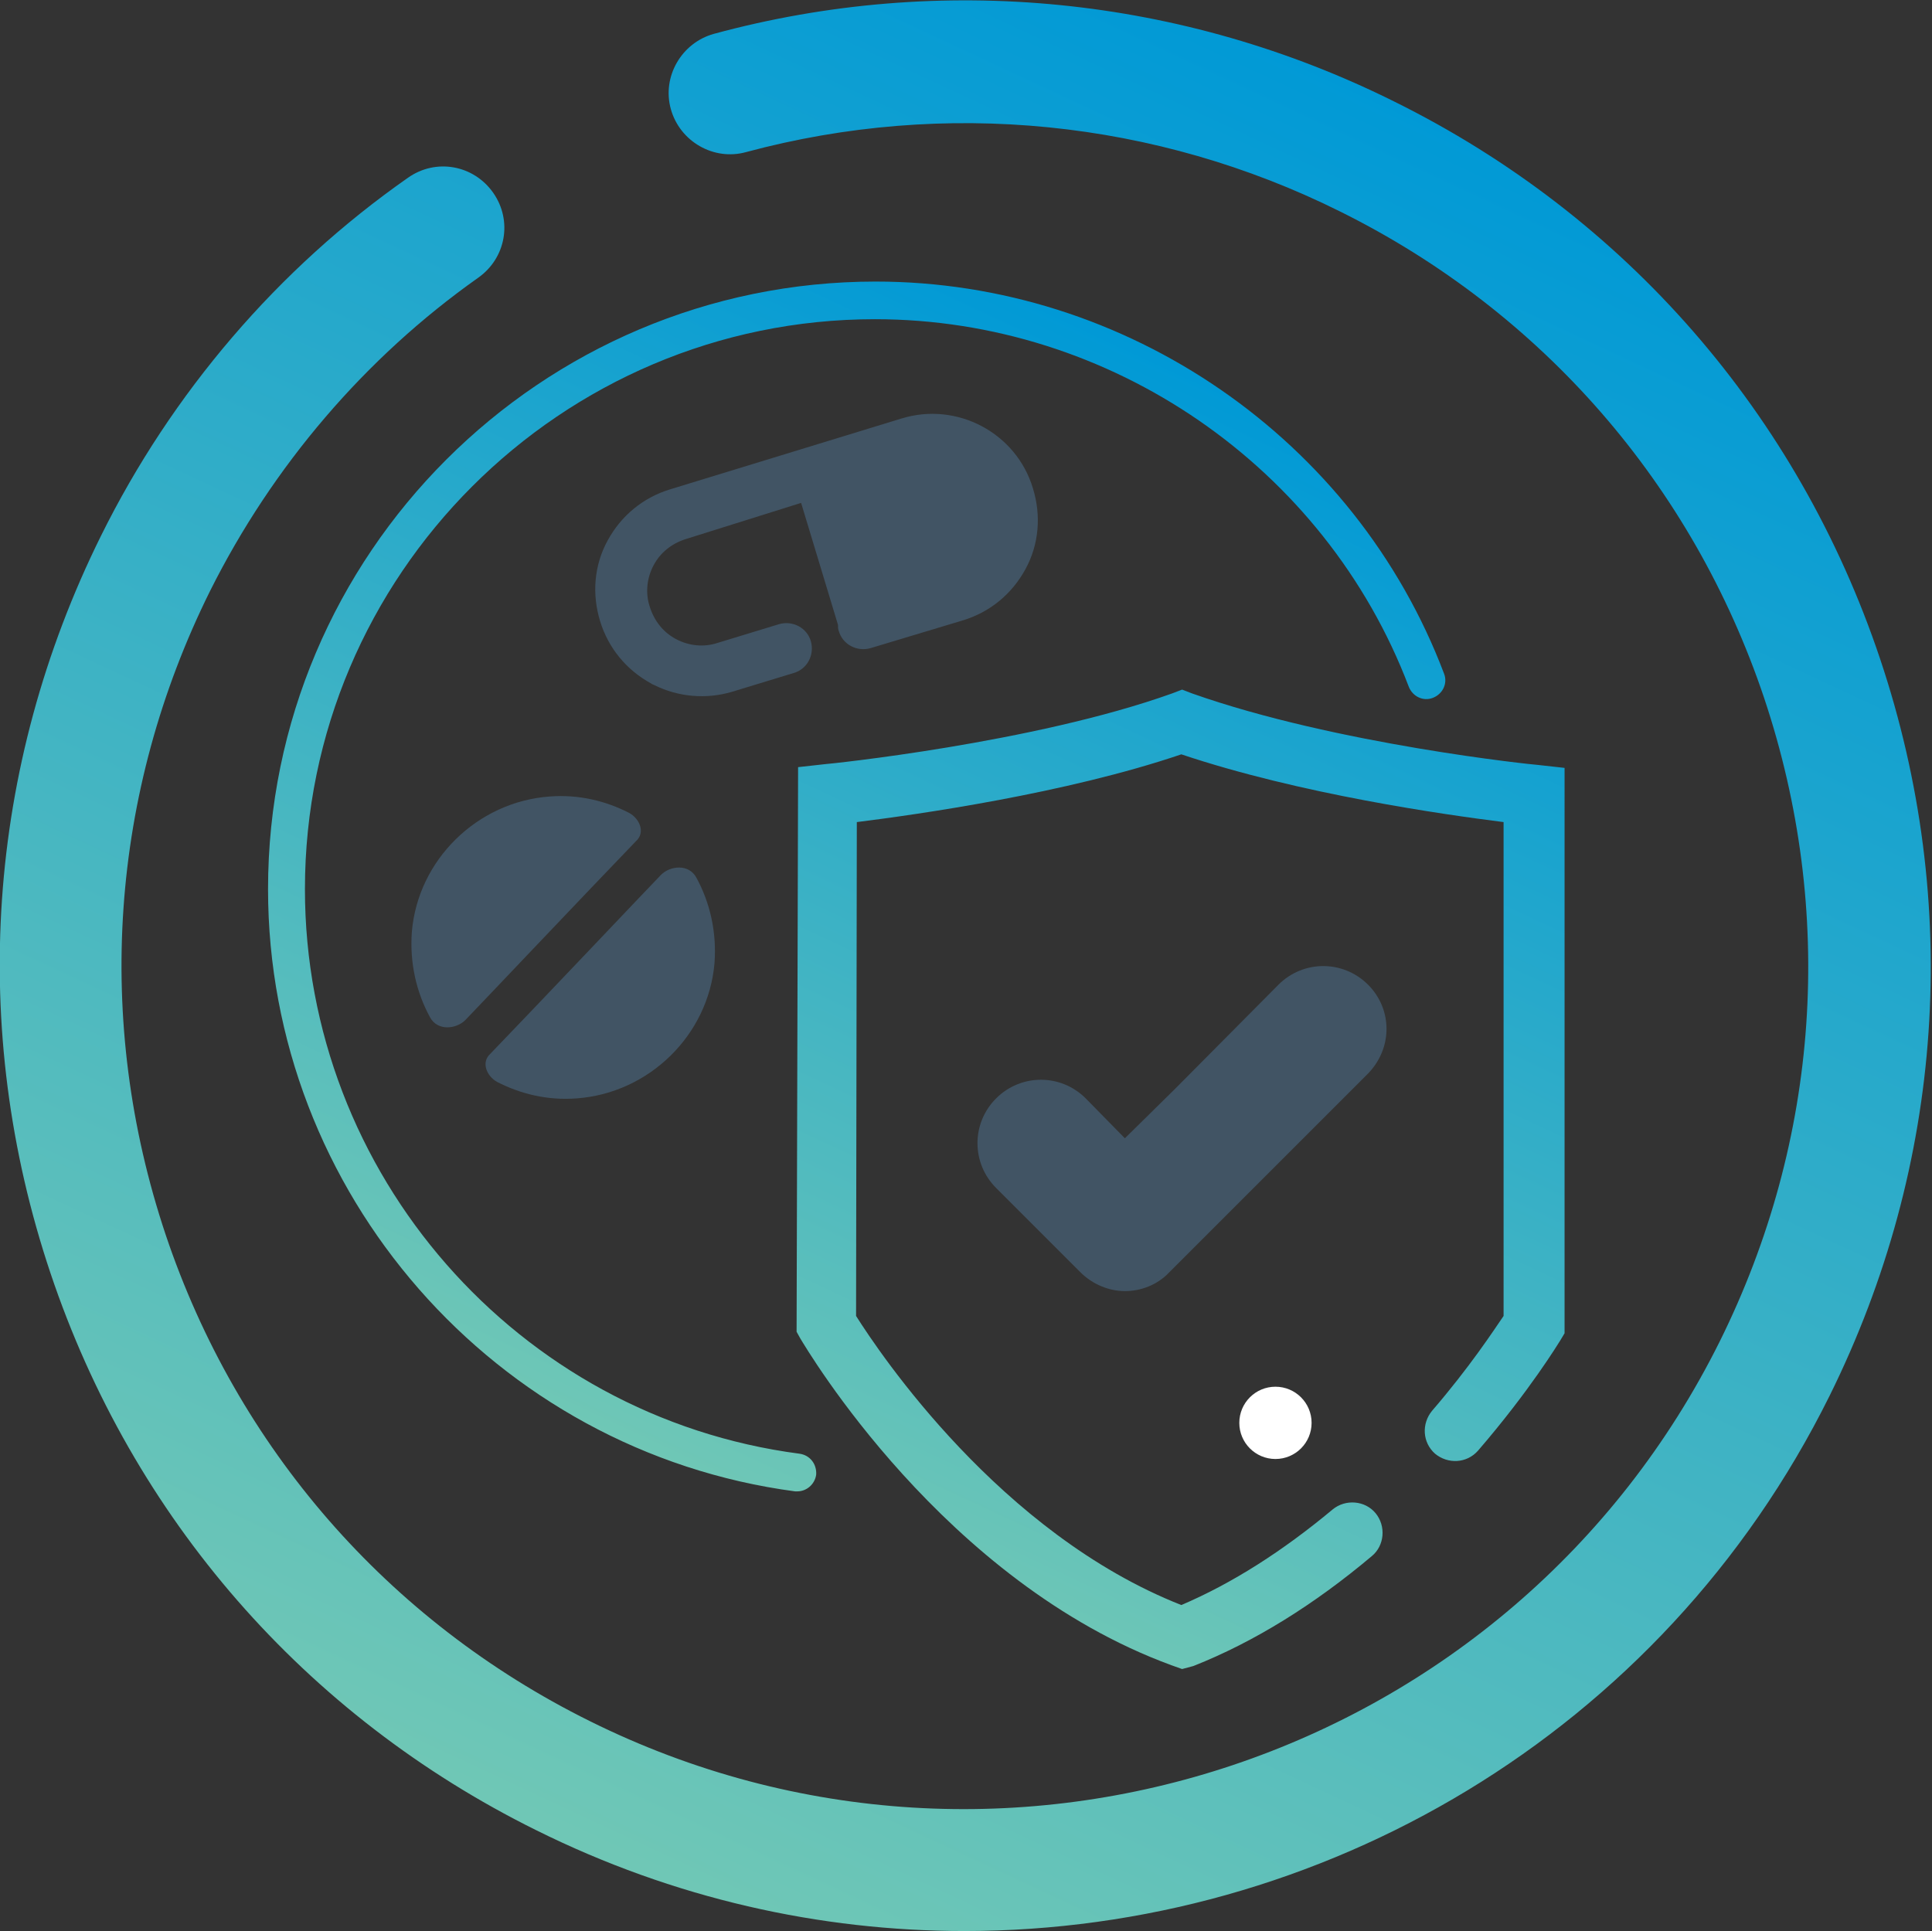
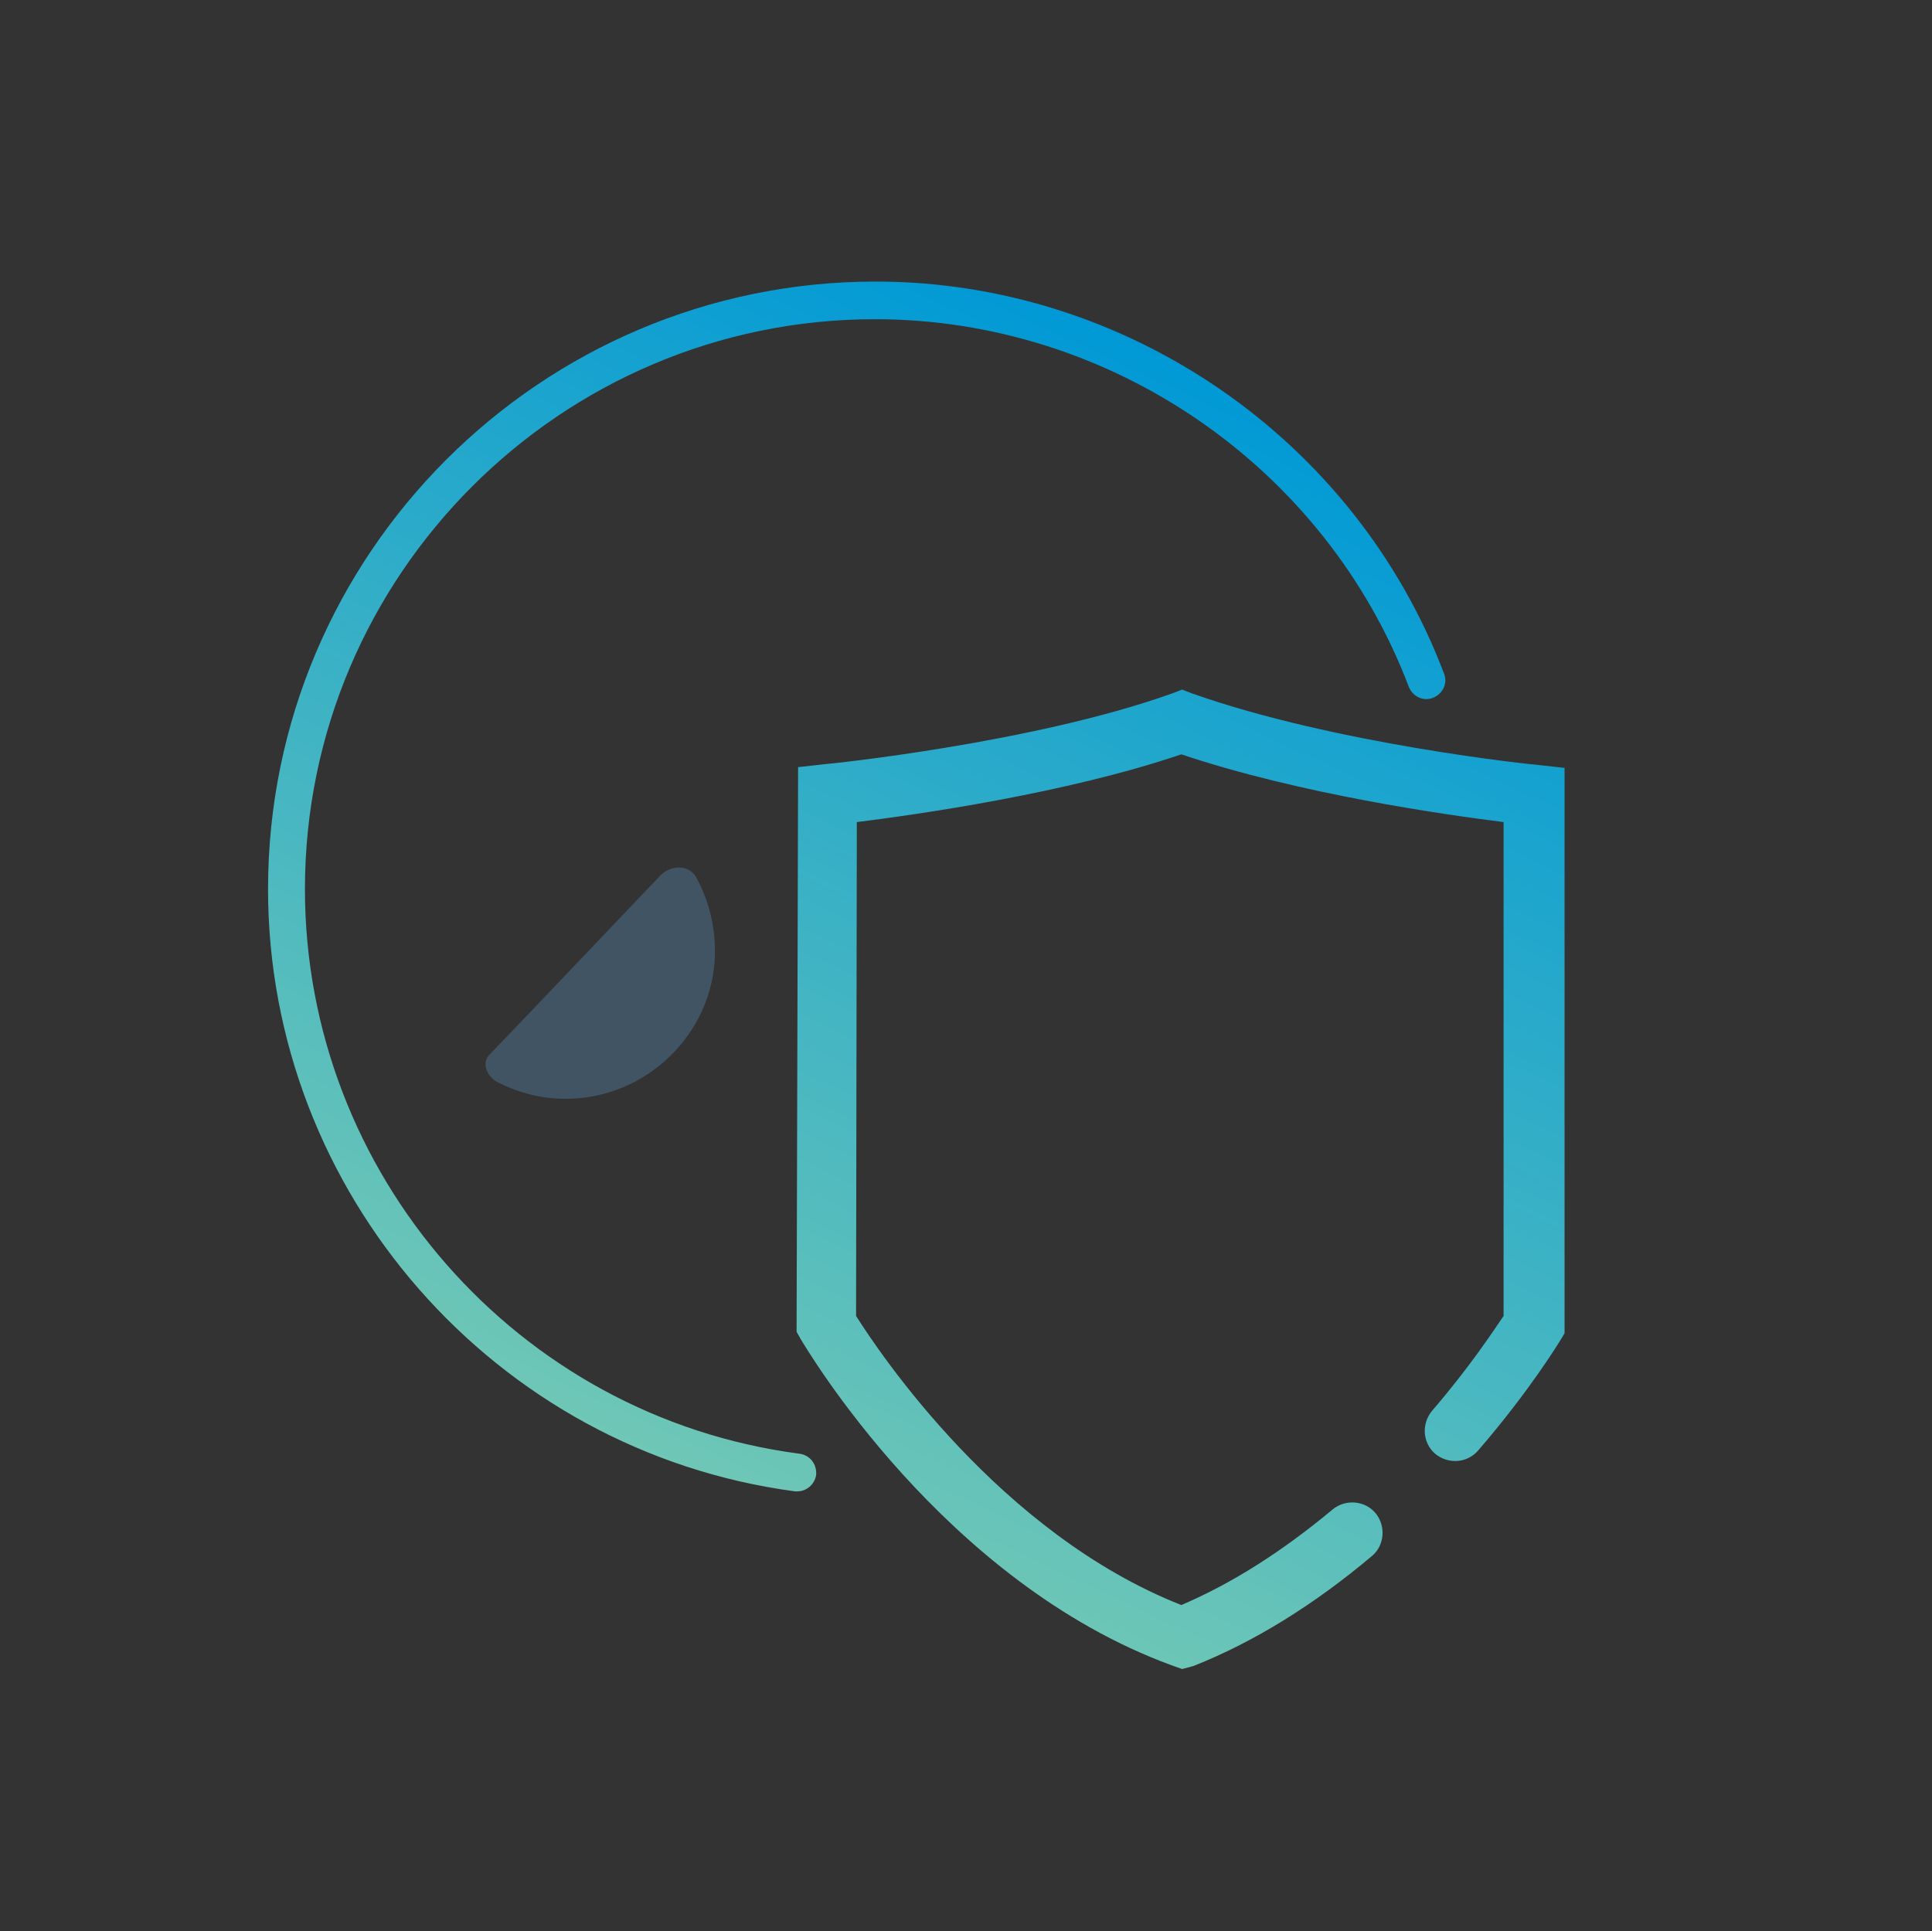
<svg xmlns="http://www.w3.org/2000/svg" version="1.1" id="Layer_1" x="0px" y="0px" viewBox="0 0 256.6 256.5" style="enable-background:new 0 0 256.6 256.5;" xml:space="preserve">
  <rect x="0" y="0" width="256.6" height="256.5" fill="#333333" stroke="none" />
  <style type="text/css">
	.st0{fill:#415464;}
	.st1{fill:#FFFFFF;}
	.st2{fill:#415464;stroke:url(#SVGID_1_);stroke-width:6.513;stroke-linecap:round;stroke-linejoin:round;stroke-miterlimit:10;}
	.st3{fill:#415464;stroke:#415464;stroke-width:5.726;stroke-linecap:round;stroke-linejoin:round;stroke-miterlimit:10;}
	.st4{fill:#415464;stroke:#00703C;stroke-width:8.434;stroke-miterlimit:10;}
	.st5{fill:#415464;stroke:#00703C;stroke-width:7.85;stroke-linecap:round;stroke-linejoin:round;stroke-miterlimit:10;}
	.st6{fill:#415464;stroke:#8DC63F;stroke-width:9.166;stroke-linecap:round;stroke-linejoin:round;stroke-miterlimit:10;}
	.st7{fill:url(#SVGID_2_);}
	.st8{fill:url(#SVGID_3_);}
	.st9{fill:url(#SVGID_4_);}
	.st10{fill:url(#SVGID_5_);}
	.st11{fill:url(#SVGID_6_);}
	.st12{fill:url(#SVGID_7_);}
	.st13{fill:url(#SVGID_8_);}
	.st14{fill:url(#SVGID_9_);}
	.st15{fill:url(#SVGID_10_);}
	.st16{fill:url(#SVGID_11_);}
	.st17{fill:url(#SVGID_12_);}
	.st18{fill:url(#SVGID_13_);}
	.st19{fill:url(#SVGID_14_);}
	.st20{fill:url(#SVGID_15_);}
	.st21{fill:url(#SVGID_16_);}
	.st22{fill:url(#SVGID_17_);}
	.st23{fill:url(#SVGID_18_);}
	.st24{fill:url(#SVGID_19_);}
	.st25{fill:url(#SVGID_20_);}
	.st26{fill:url(#SVGID_21_);}
	.st27{fill:url(#SVGID_22_);}
	.st28{fill:url(#SVGID_23_);}
	.st29{fill:url(#SVGID_24_);}
	.st30{fill:none;}
	.st31{fill:url(#SVGID_25_);}
	.st32{fill:url(#SVGID_26_);}
	.st33{fill:url(#SVGID_27_);}
	.st34{fill:url(#SVGID_28_);}
	.st35{fill:url(#SVGID_29_);}
	.st36{fill:url(#SVGID_30_);}
	.st37{fill:url(#SVGID_31_);}
	.st38{fill:url(#SVGID_32_);}
	.st39{fill:url(#SVGID_33_);}
	.st40{fill:url(#SVGID_34_);}
	.st41{fill:url(#SVGID_35_);}
	.st42{fill:url(#SVGID_36_);}
	.st43{fill:url(#SVGID_37_);}
	.st44{fill:url(#SVGID_38_);}
	.st45{fill:url(#SVGID_39_);}
	.st46{fill:none;stroke:url(#SVGID_40_);stroke-width:6.513;stroke-linecap:round;stroke-linejoin:round;stroke-miterlimit:10;}
	.st47{fill:url(#SVGID_41_);}
	.st48{fill:url(#SVGID_42_);}
	.st49{fill:url(#SVGID_43_);}
	.st50{fill:url(#SVGID_44_);}
	.st51{fill:url(#SVGID_45_);}
	.st52{fill:url(#SVGID_46_);}
	.st53{fill:url(#SVGID_47_);}
	.st54{fill:url(#SVGID_48_);}
	.st55{fill:url(#SVGID_49_);}
	.st56{fill:url(#SVGID_50_);}
	.st57{fill:url(#SVGID_51_);}
	.st58{fill:url(#SVGID_52_);}
	.st59{fill:url(#SVGID_53_);}
	.st60{fill:url(#SVGID_54_);}
	.st61{fill:url(#SVGID_55_);}
	.st62{fill:url(#SVGID_56_);}
	.st63{fill:url(#SVGID_57_);}
	.st64{fill:none;stroke:#415464;stroke-width:5.726;stroke-linecap:round;stroke-linejoin:round;stroke-miterlimit:10;}
	.st65{fill:url(#SVGID_58_);}
	.st66{fill:url(#SVGID_59_);}
	.st67{fill:url(#SVGID_60_);}
	.st68{fill:#FFFFFF;stroke:#00703C;stroke-width:8.434;stroke-miterlimit:10;}
	.st69{fill:none;stroke:#00703C;stroke-width:7.85;stroke-linecap:round;stroke-linejoin:round;stroke-miterlimit:10;}
	.st70{fill:none;stroke:#8DC63F;stroke-width:9.166;stroke-linecap:round;stroke-linejoin:round;stroke-miterlimit:10;}
	.st71{fill:url(#SVGID_61_);}
	.st72{fill:url(#SVGID_62_);}
	.st73{fill:url(#SVGID_63_);}
	.st74{fill:url(#SVGID_64_);}
	.st75{fill:url(#SVGID_65_);}
	.st76{fill:url(#SVGID_66_);}
	.st77{fill:url(#SVGID_67_);}
	.st78{fill:url(#SVGID_68_);}
	.st79{fill:url(#SVGID_69_);}
	.st80{fill:url(#SVGID_70_);}
	.st81{fill:url(#SVGID_71_);}
	.st82{fill:url(#SVGID_72_);}
	.st83{fill:url(#SVGID_73_);}
	.st84{fill:url(#SVGID_74_);}
	.st85{fill:url(#SVGID_75_);}
	.st86{fill:url(#SVGID_76_);}
	.st87{fill:url(#SVGID_77_);}
	.st88{fill:url(#SVGID_78_);}
	.st89{fill:url(#SVGID_79_);}
	.st90{fill:url(#SVGID_80_);}
	.st91{fill:url(#SVGID_81_);}
	.st92{fill:url(#SVGID_82_);}
	.st93{fill:url(#SVGID_83_);}
	.st94{fill:url(#SVGID_84_);}
	.st95{fill:url(#SVGID_85_);}
	.st96{fill:url(#SVGID_86_);}
	.st97{fill:url(#SVGID_87_);}
	.st98{fill:url(#SVGID_88_);}
	.st99{fill:url(#SVGID_89_);}
	.st100{fill:url(#SVGID_90_);}
	.st101{fill:url(#SVGID_91_);}
	.st102{fill:url(#SVGID_92_);}
	.st103{fill:url(#SVGID_93_);}
	.st104{fill:url(#SVGID_94_);}
	.st105{fill:url(#SVGID_95_);}
	.st106{fill:url(#SVGID_96_);}
	.st107{fill:url(#SVGID_97_);}
	.st108{fill:url(#SVGID_98_);}
	.st109{fill:url(#SVGID_99_);}
	.st110{fill:url(#SVGID_100_);}
	.st111{fill:none;stroke:url(#SVGID_101_);stroke-width:6.513;stroke-linecap:round;stroke-linejoin:round;stroke-miterlimit:10;}
	.st112{fill:url(#SVGID_102_);}
	.st113{fill:url(#SVGID_103_);}
	.st114{fill:url(#SVGID_104_);}
	.st115{fill:url(#SVGID_105_);}
	.st116{fill:url(#SVGID_106_);}
	.st117{fill:url(#SVGID_107_);}
	.st118{fill:url(#SVGID_108_);}
	.st119{fill:url(#SVGID_109_);}
	.st120{fill:url(#SVGID_110_);}
	.st121{fill:url(#SVGID_111_);}
	.st122{fill:url(#SVGID_112_);}
	.st123{fill:url(#SVGID_113_);}
	.st124{fill:url(#SVGID_114_);}
	.st125{fill:url(#SVGID_115_);}
	.st126{fill:url(#SVGID_116_);}
	.st127{fill:url(#SVGID_117_);}
	.st128{fill:url(#SVGID_118_);}
	.st129{fill:url(#SVGID_119_);}
	.st130{fill:url(#SVGID_120_);}
	.st131{fill:url(#SVGID_121_);}
	.st132{fill:url(#SVGID_122_);}
	.st133{fill:url(#SVGID_123_);}
	.st134{fill:url(#SVGID_124_);}
	.st135{fill:url(#SVGID_125_);}
	.st136{fill:url(#SVGID_126_);}
	.st137{fill:url(#SVGID_127_);}
	.st138{fill:url(#SVGID_128_);}
	.st139{fill:url(#SVGID_129_);}
	.st140{fill:url(#SVGID_130_);}
	.st141{fill:url(#SVGID_131_);}
	.st142{fill:url(#SVGID_132_);}
	.st143{fill:url(#SVGID_133_);}
	.st144{fill:url(#SVGID_134_);}
	.st145{fill:url(#SVGID_135_);}
	.st146{fill:url(#SVGID_136_);}
	.st147{fill:url(#SVGID_137_);}
</style>
  <g>
-     <circle class="st1" cx="169.4" cy="189" r="4.8" />
    <g>
      <g>
-         <path class="st0" d="M83.6,108c-3.1-1.6-6.7-2.5-10.6-2.2c-9.6,0.7-17.5,8.4-18.3,18c-0.3,4.1,0.6,8,2.4,11.3     c1,1.9,3.5,1.6,4.7,0.4c0.7-0.7,17-17.9,22.7-23.8C85.7,110.6,85,108.8,83.6,108z" />
-       </g>
+         </g>
      <g>
        <path class="st0" d="M66,143.7c3.1,1.6,6.7,2.5,10.6,2.2c9.6-0.7,17.5-8.4,18.3-18c0.3-4.1-0.6-8-2.4-11.3     c-1-1.9-3.5-1.6-4.7-0.4c-0.7,0.7-17,17.9-22.7,23.8C63.9,141.1,64.6,142.9,66,143.7z" />
      </g>
      <linearGradient id="SVGID_1_" gradientUnits="userSpaceOnUse" x1="94.493" y1="196.967" x2="162.678" y2="50.745">
        <stop offset="0" style="stop-color:#6FC7B6" />
        <stop offset="1" style="stop-color:#0099D6" />
      </linearGradient>
      <path style="fill:url(#SVGID_1_);" d="M105.9,198.1c-0.1,0-0.2,0-0.3,0c-39.9-5.3-70-39.7-70-80c0-44.5,36.2-80.7,80.7-80.7    c33.3,0,63.7,20.9,75.5,52.1c0.5,1.3-0.2,2.7-1.5,3.2c-1.3,0.5-2.7-0.2-3.2-1.5C176,62,147.5,42.4,116.2,42.4    c-41.7,0-75.7,34-75.7,75.7c0,37.8,28.2,70.1,65.7,75c1.4,0.2,2.3,1.4,2.2,2.8C108.2,197.2,107.1,198.1,105.9,198.1z M158.5,221.3    c8.1-3.2,16.1-8.2,23.7-14.6c1.7-1.4,1.9-4,0.5-5.7c-1.4-1.7-4-1.9-5.7-0.5c-6.6,5.5-13.3,9.8-20.1,12.7    c-24.1-9.5-40.1-33.5-43.2-38.4l0.1-65.6c8-1,27.8-3.8,43.1-9c15.8,5.3,34.9,8,42.8,9v65.6c-1.3,1.9-4.5,6.8-9.5,12.6    c-1.4,1.7-1.3,4.2,0.4,5.7c1.7,1.4,4.2,1.3,5.7-0.4c6.9-8,10.7-14.3,10.9-14.6l0.6-1V102l-3.6-0.4c-0.3,0-26.7-2.7-45.9-9.5    l-1.3-0.5l-1.3,0.5c-18.4,6.6-45.8,9.4-46.1,9.4l-3.6,0.4l-0.2,75l0.5,0.9c0.8,1.3,19,32.3,49.3,43.4l1.4,0.5L158.5,221.3z" />
-       <path class="st0" d="M106.4,66.8l4.9,16.2c0,0.3,0,0.6,0.1,0.8c0.5,1.8,2.4,2.8,4.2,2.3l12.3-3.7c3.6-1.1,6.5-3.5,8.3-6.8    c1.8-3.3,2.1-7.1,1-10.7c-2.2-7.4-10.1-11.6-17.5-9.3L89,65c-3.6,1.1-6.5,3.5-8.3,6.8c-1.8,3.3-2.1,7.1-1,10.7    c1.1,3.6,3.5,6.5,6.8,8.3c0.1,0.1,0.2,0.1,0.4,0.2c3.2,1.6,6.9,1.9,10.3,0.9l8.2-2.5c1.8-0.5,2.8-2.4,2.3-4.2    c-0.5-1.8-2.4-2.8-4.2-2.3l-8.2,2.5c-1.8,0.6-3.8,0.4-5.5-0.5c-1.7-0.9-2.9-2.4-3.5-4.3c-0.6-1.8-0.4-3.8,0.5-5.5    c0.9-1.7,2.4-2.9,4.3-3.5L106.4,66.8z" />
      <linearGradient id="SVGID_2_" gradientUnits="userSpaceOnUse" x1="-3096.35" y1="-574.705" x2="-2839.962" y2="-581.112" gradientTransform="matrix(0.445 -0.895 0.895 0.445 1967.01 -2272.394)">
        <stop offset="0" style="stop-color:#6FC7B6" />
        <stop offset="1" style="stop-color:#0099D6" />
      </linearGradient>
-       <path class="st7" d="M128.1,256.5c-19.2,0-38.6-4.3-56.9-13.4c-30.7-15.2-53.6-41.5-64.5-74c-10.9-32.5-8.5-67.2,6.7-97.9    c9.4-19,23.5-35.5,40.8-47.6c3.7-2.6,8.7-1.7,11.3,2c2.6,3.7,1.7,8.7-2,11.3c-15,10.6-27.3,25-35.6,41.6    c-13.3,26.8-15.4,57.1-5.9,85.5c9.5,28.3,29.5,51.3,56.3,64.6c55.3,27.5,122.6,4.9,150.1-50.4c13.3-26.8,15.4-57.1,5.9-85.5    c-9.5-28.3-29.5-51.3-56.3-64.6c-24.5-12.2-52.5-15-78.9-7.9c-4.3,1.2-8.8-1.4-10-5.7c-1.2-4.3,1.4-8.8,5.7-10    c30.2-8.2,62.3-5,90.4,9c30.7,15.2,53.6,41.5,64.5,74c10.9,32.5,8.5,67.2-6.7,97.9C220.7,230.4,175.3,256.5,128.1,256.5z" />
-       <path class="st0" d="M181.7,130.8c-3.3-3.3-8.6-3.3-11.9,0L156,144.7l-6.6,6.5l-5.2-5.3c-3.3-3.3-8.6-3.3-11.9,0    c-3.3,3.3-3.3,8.6,0,11.9l11.2,11.2c1.6,1.6,3.8,2.5,5.9,2.5c2.1,0,4.3-0.8,5.9-2.5l26.2-26.2C185,139.4,185,134.1,181.7,130.8z" />
    </g>
  </g>
</svg>